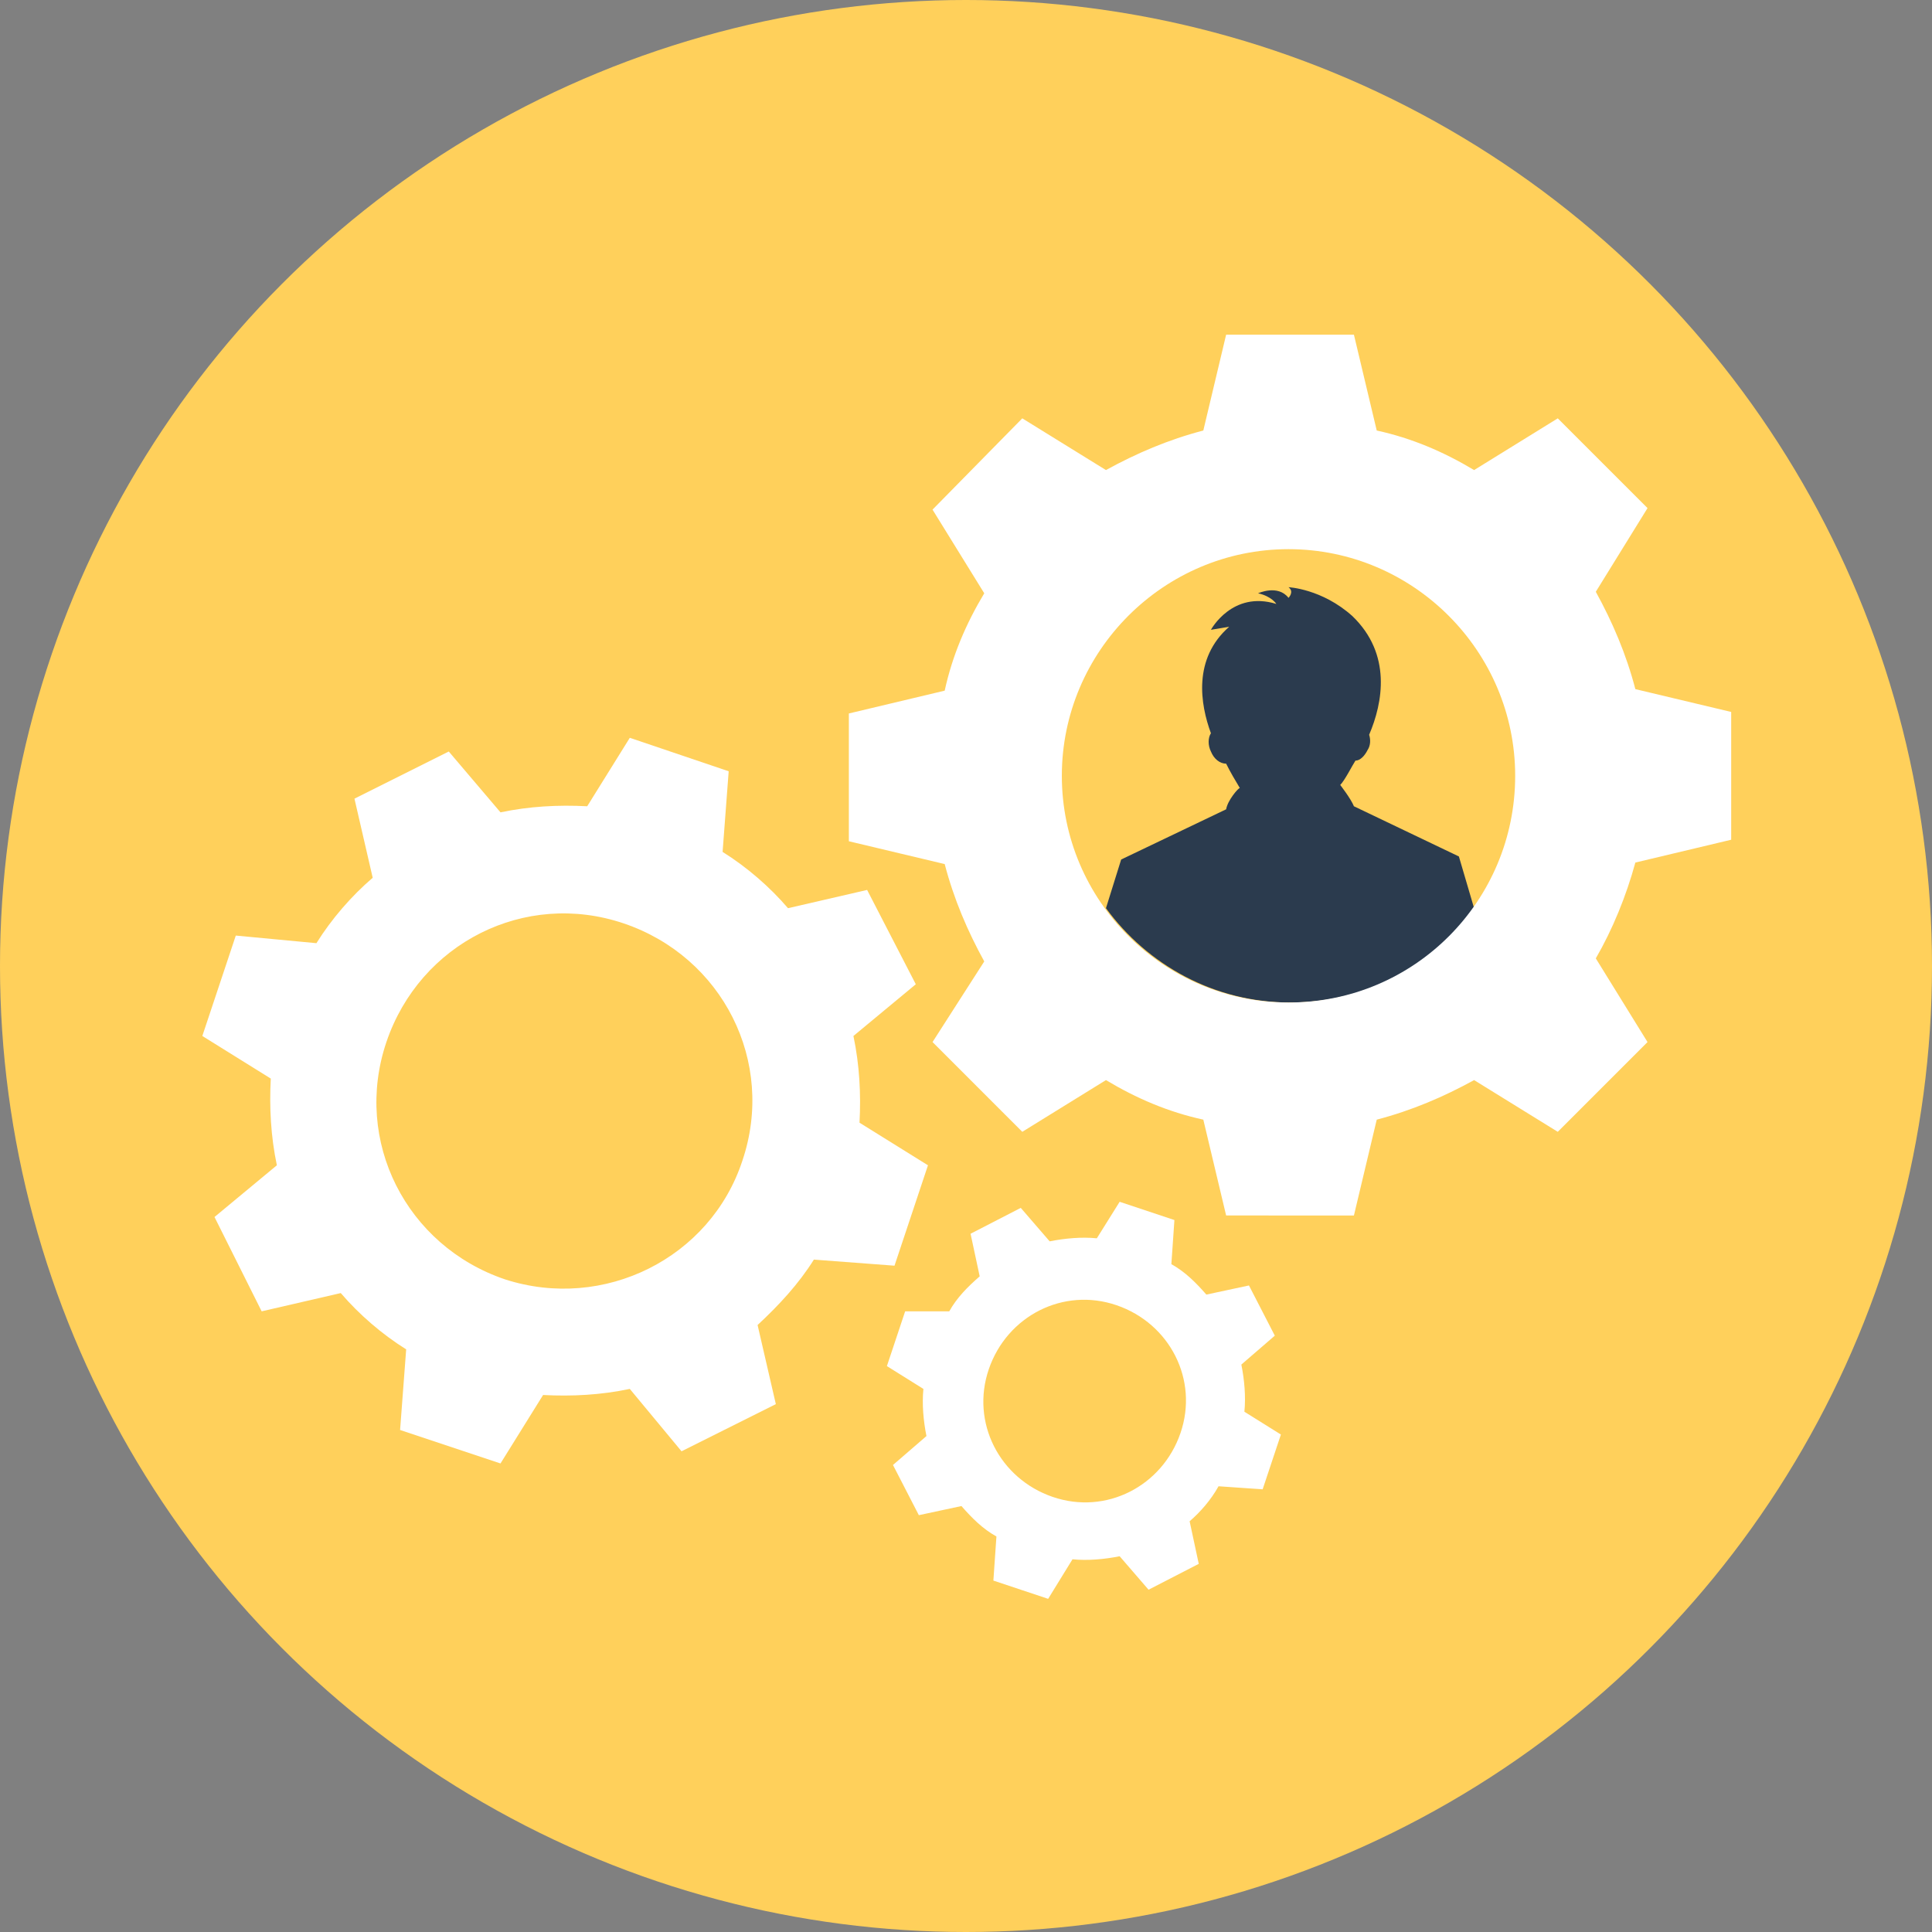
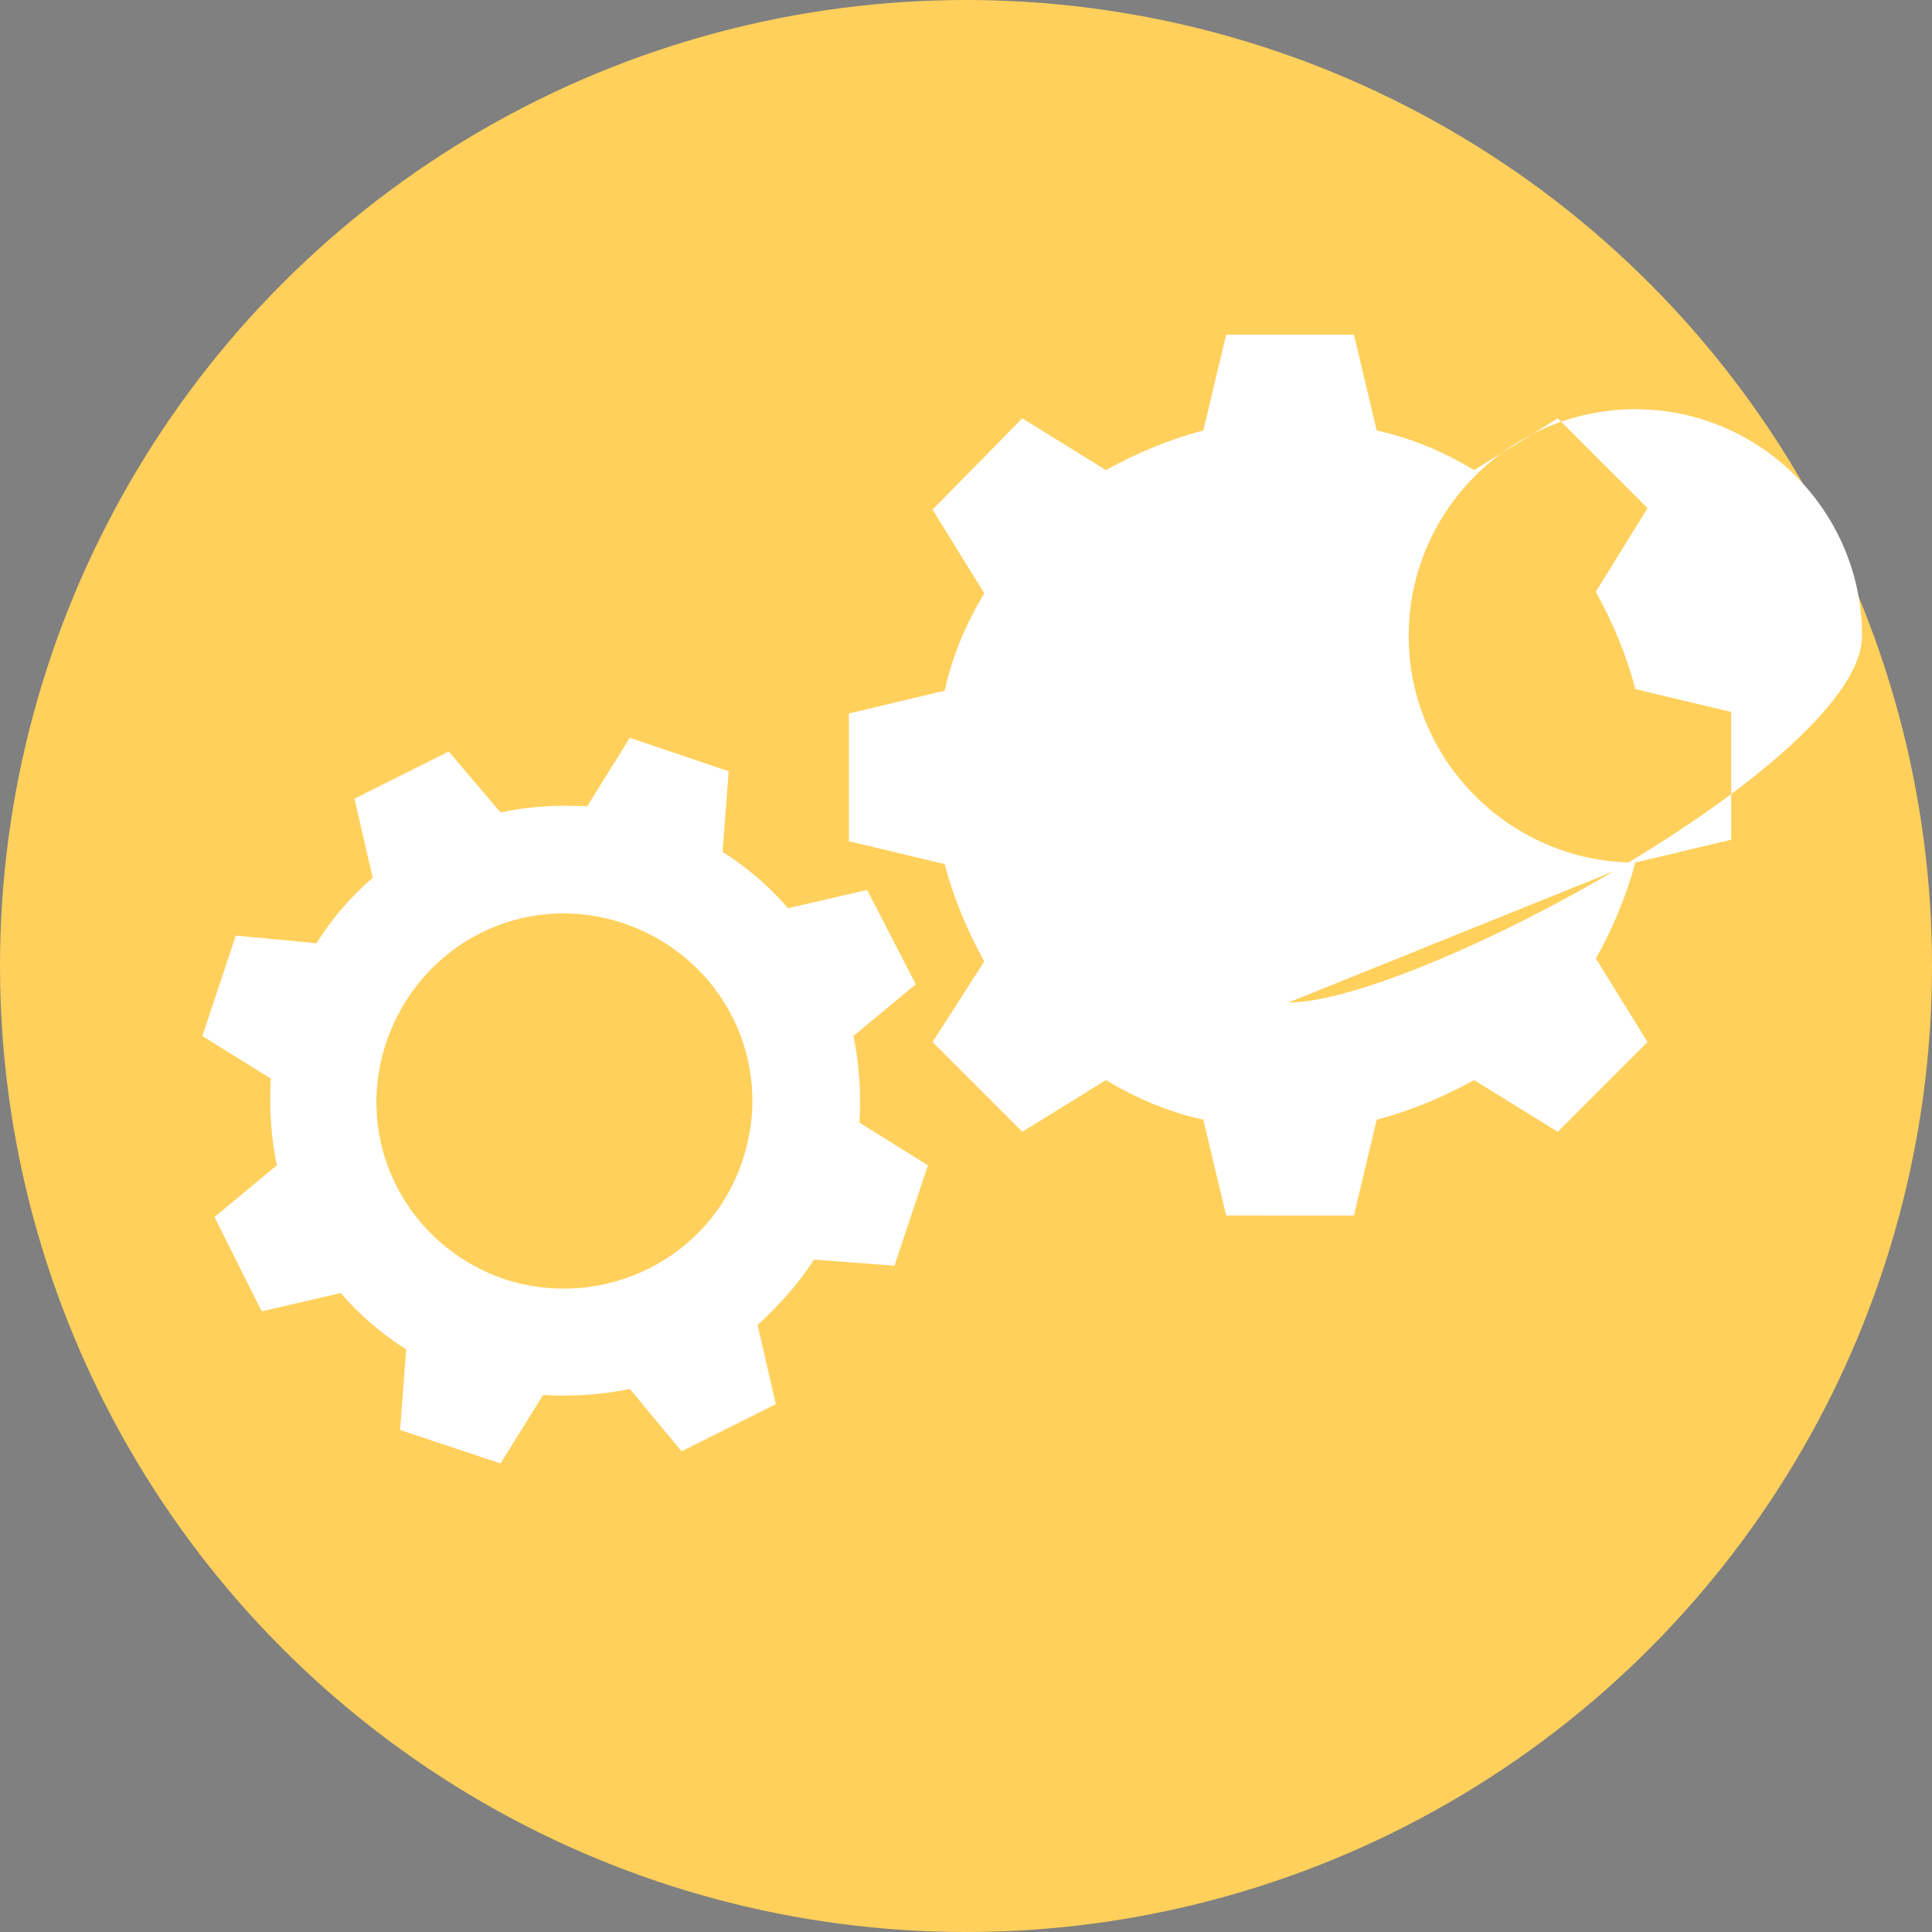
<svg xmlns="http://www.w3.org/2000/svg" height="800px" width="800px" version="1.1" id="Layer_1" viewBox="0 0 508 508" xml:space="preserve">
  <rect x="0" y="0" width="508" height="508" fill="#808080" stroke="none" />
  <circle style="fill:#FFD05B;" cx="254" cy="254" r="254" />
-   <path style="fill:#2B3B4E;" d="M387.6,238.8c-10.8,15.2-28.4,24.8-48.4,24.8s-37.6-10-48.4-24.8l4-12.8l27.6-13.2  c0.4-2.4,3.2-5.6,3.6-5.6c-1.2-2-2.4-4-3.6-6.4c-1.6,0-3.2-1.2-4-3.2c-0.8-1.6-0.8-3.6,0-4.8c-2.8-7.6-4.8-19.6,4.8-28l-4.8,0.8  c0,0,5.6-10.4,17.2-6.8c0,0-1.2-2-4.8-2.8c0,0,5.2-2.4,8,1.2c0,0,1.6-1.6,0-2.8c0,0,8.8,0.4,16.8,7.6c10.4,10,8,22.8,4.4,31.2  c0.4,1.2,0.4,2.8-0.4,4c-0.8,1.6-2,2.8-3.2,2.8c-0.8,1.2-2.8,5.2-4,6.4c0,0,2.8,3.6,3.6,5.6l27.6,13.2L387.6,238.8z" />
  <g>
-     <path style="fill:#FFFFFF;" d="M430,226.8l25.2-6v-33.6l-25.2-6c-2.4-9.2-6-17.6-10.4-25.6l13.6-22L409.6,110l-22,13.6   c-8-4.8-16.4-8.4-25.6-10.4L356,88h-33.6l-6,25.2c-9.2,2.4-17.6,6-25.6,10.4l-22-13.6l-23.6,24l13.6,22c-4.8,8-8.4,16.4-10.4,25.6   l-25.2,6v33.6l25.2,6c2.4,9.2,6,17.6,10.4,25.6L245.2,274l23.6,23.6l22-13.6c8,4.8,16.4,8.4,25.6,10.4l6,25.2H356l6-25.2   c9.2-2.4,17.6-6,25.6-10.4l22,13.6l23.6-23.6l-13.6-22C424,244.4,427.6,235.6,430,226.8z M338.8,263.6c-32.8,0-59.6-26.8-59.6-59.6   s26.8-59.6,59.6-59.6s59.6,26.8,59.6,59.6S372,263.6,338.8,263.6z" />
+     <path style="fill:#FFFFFF;" d="M430,226.8l25.2-6v-33.6l-25.2-6c-2.4-9.2-6-17.6-10.4-25.6l13.6-22L409.6,110l-22,13.6   c-8-4.8-16.4-8.4-25.6-10.4L356,88h-33.6l-6,25.2c-9.2,2.4-17.6,6-25.6,10.4l-22-13.6l-23.6,24l13.6,22c-4.8,8-8.4,16.4-10.4,25.6   l-25.2,6v33.6l25.2,6c2.4,9.2,6,17.6,10.4,25.6L245.2,274l23.6,23.6l22-13.6c8,4.8,16.4,8.4,25.6,10.4l6,25.2H356l6-25.2   c9.2-2.4,17.6-6,25.6-10.4l22,13.6l23.6-23.6l-13.6-22C424,244.4,427.6,235.6,430,226.8z c-32.8,0-59.6-26.8-59.6-59.6   s26.8-59.6,59.6-59.6s59.6,26.8,59.6,59.6S372,263.6,338.8,263.6z" />
    <path style="fill:#FFFFFF;" d="M214,331.2l21.2,1.6l8.8-26.4l-18-11.2c0.4-7.6,0-15.2-1.6-22.8l16.4-13.6L228,234l-20.8,4.8   c-4.8-5.6-10.8-10.8-17.2-14.8l1.6-21.2l-26-8.8l-11.2,18c-7.6-0.4-15.2,0-22.8,1.6l-13.6-16L93.2,210l4.8,20.8   c-5.6,4.8-10.8,10.8-14.8,17.2L62,246l-8.8,26.4l18,11.2c-0.4,7.6,0,15.2,1.6,22.8L56.4,320l12.4,24.8l20.8-4.8   c4.8,5.6,10.8,10.8,17.2,14.8l-1.6,21.2l26.4,8.8l11.2-18c7.6,0.4,15.2,0,22.8-1.6l13.6,16.4l24.8-12.4l-4.8-20.8   C204.8,343.2,210,337.6,214,331.2z M132.8,336.4c-26-8.8-40-36.4-31.2-62.4s36.4-40,62.4-31.2s40,36.4,31.2,62.4   C186.8,330.8,158.8,344.8,132.8,336.4z" />
-     <path style="fill:#FFFFFF;" d="M320.4,390.8l11.6,0.8l4.8-14.4l-9.6-6c0.4-4,0-8.4-0.8-12.4l8.8-7.6l-6.8-13.2l-11.2,2.4   c-2.8-3.2-5.6-6-9.2-8l0.8-11.6l-14.4-4.8l-6,9.6c-4-0.4-8.4,0-12.4,0.8l-7.6-8.8l-13.2,6.8l2.4,11.2c-3.2,2.8-6,5.6-8,9.2H238   l-4.8,14.4l9.6,6c-0.4,4,0,8.4,0.8,12.4l-8.8,7.6l6.8,13.2l11.2-2.4c2.8,3.2,5.6,6,9.2,8l-0.8,11.6l14.4,4.8L282,410   c4,0.4,8.4,0,12.4-0.8l7.6,8.8l13.2-6.8l-2.4-11.2C315.6,397.6,318.4,394.4,320.4,390.8z M276.8,393.6c-14-4.8-21.6-19.6-16.8-33.6   c4.8-14,19.6-21.6,33.6-16.8c14,4.8,21.6,19.6,16.8,33.6C305.6,390.8,290.8,398.4,276.8,393.6z" />
  </g>
</svg>